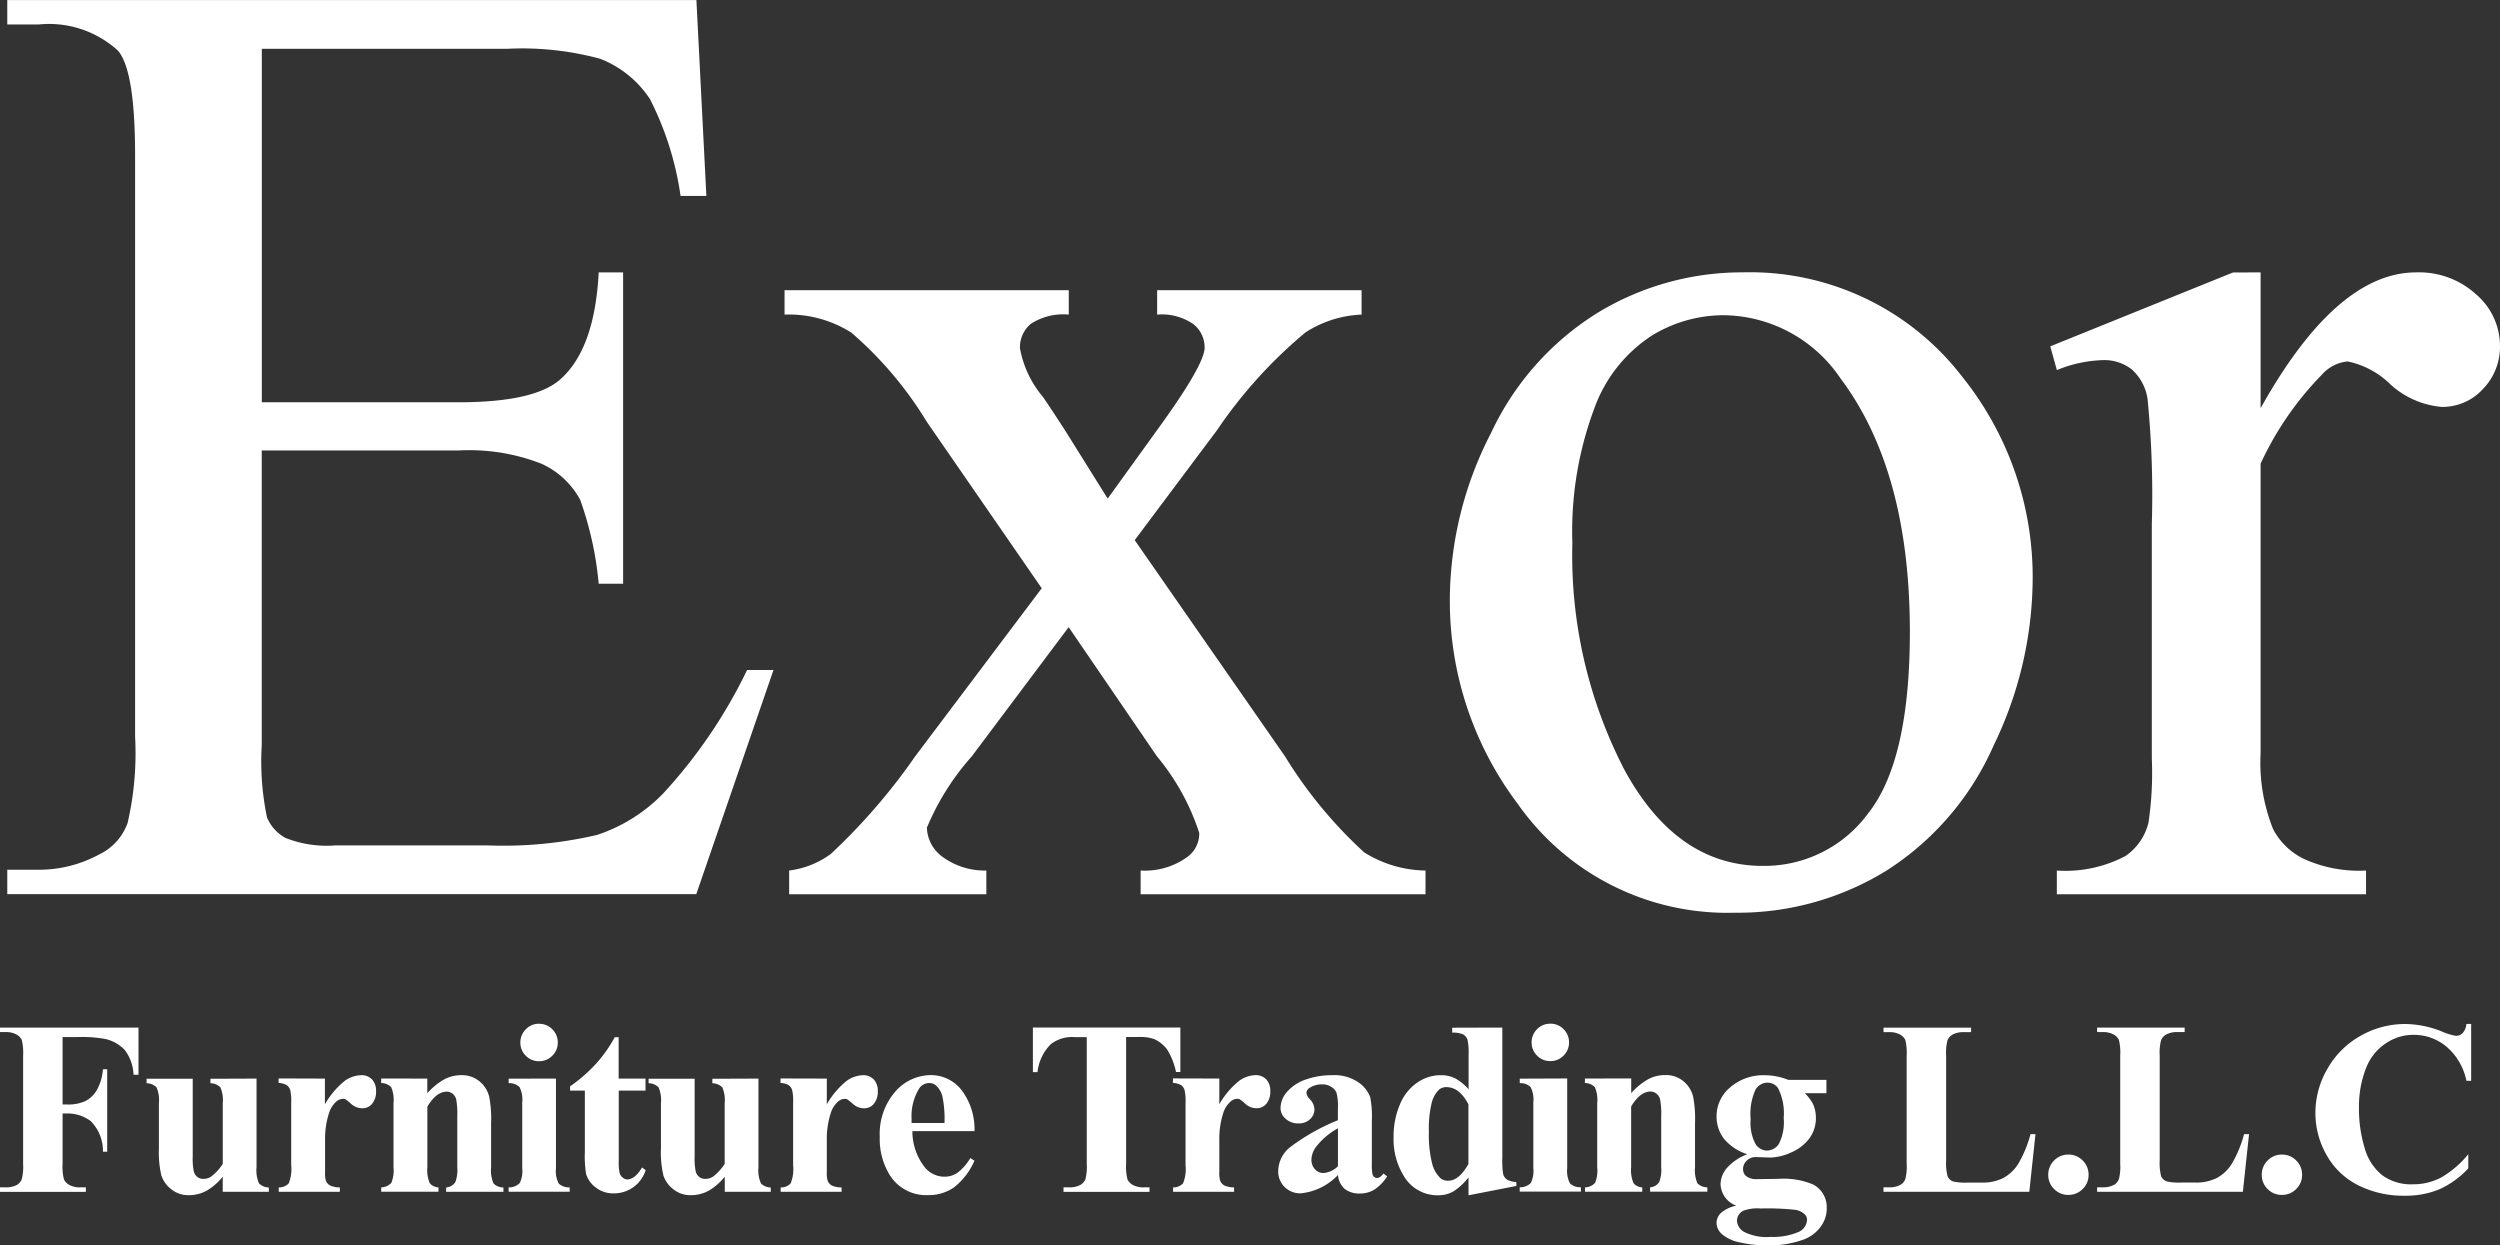
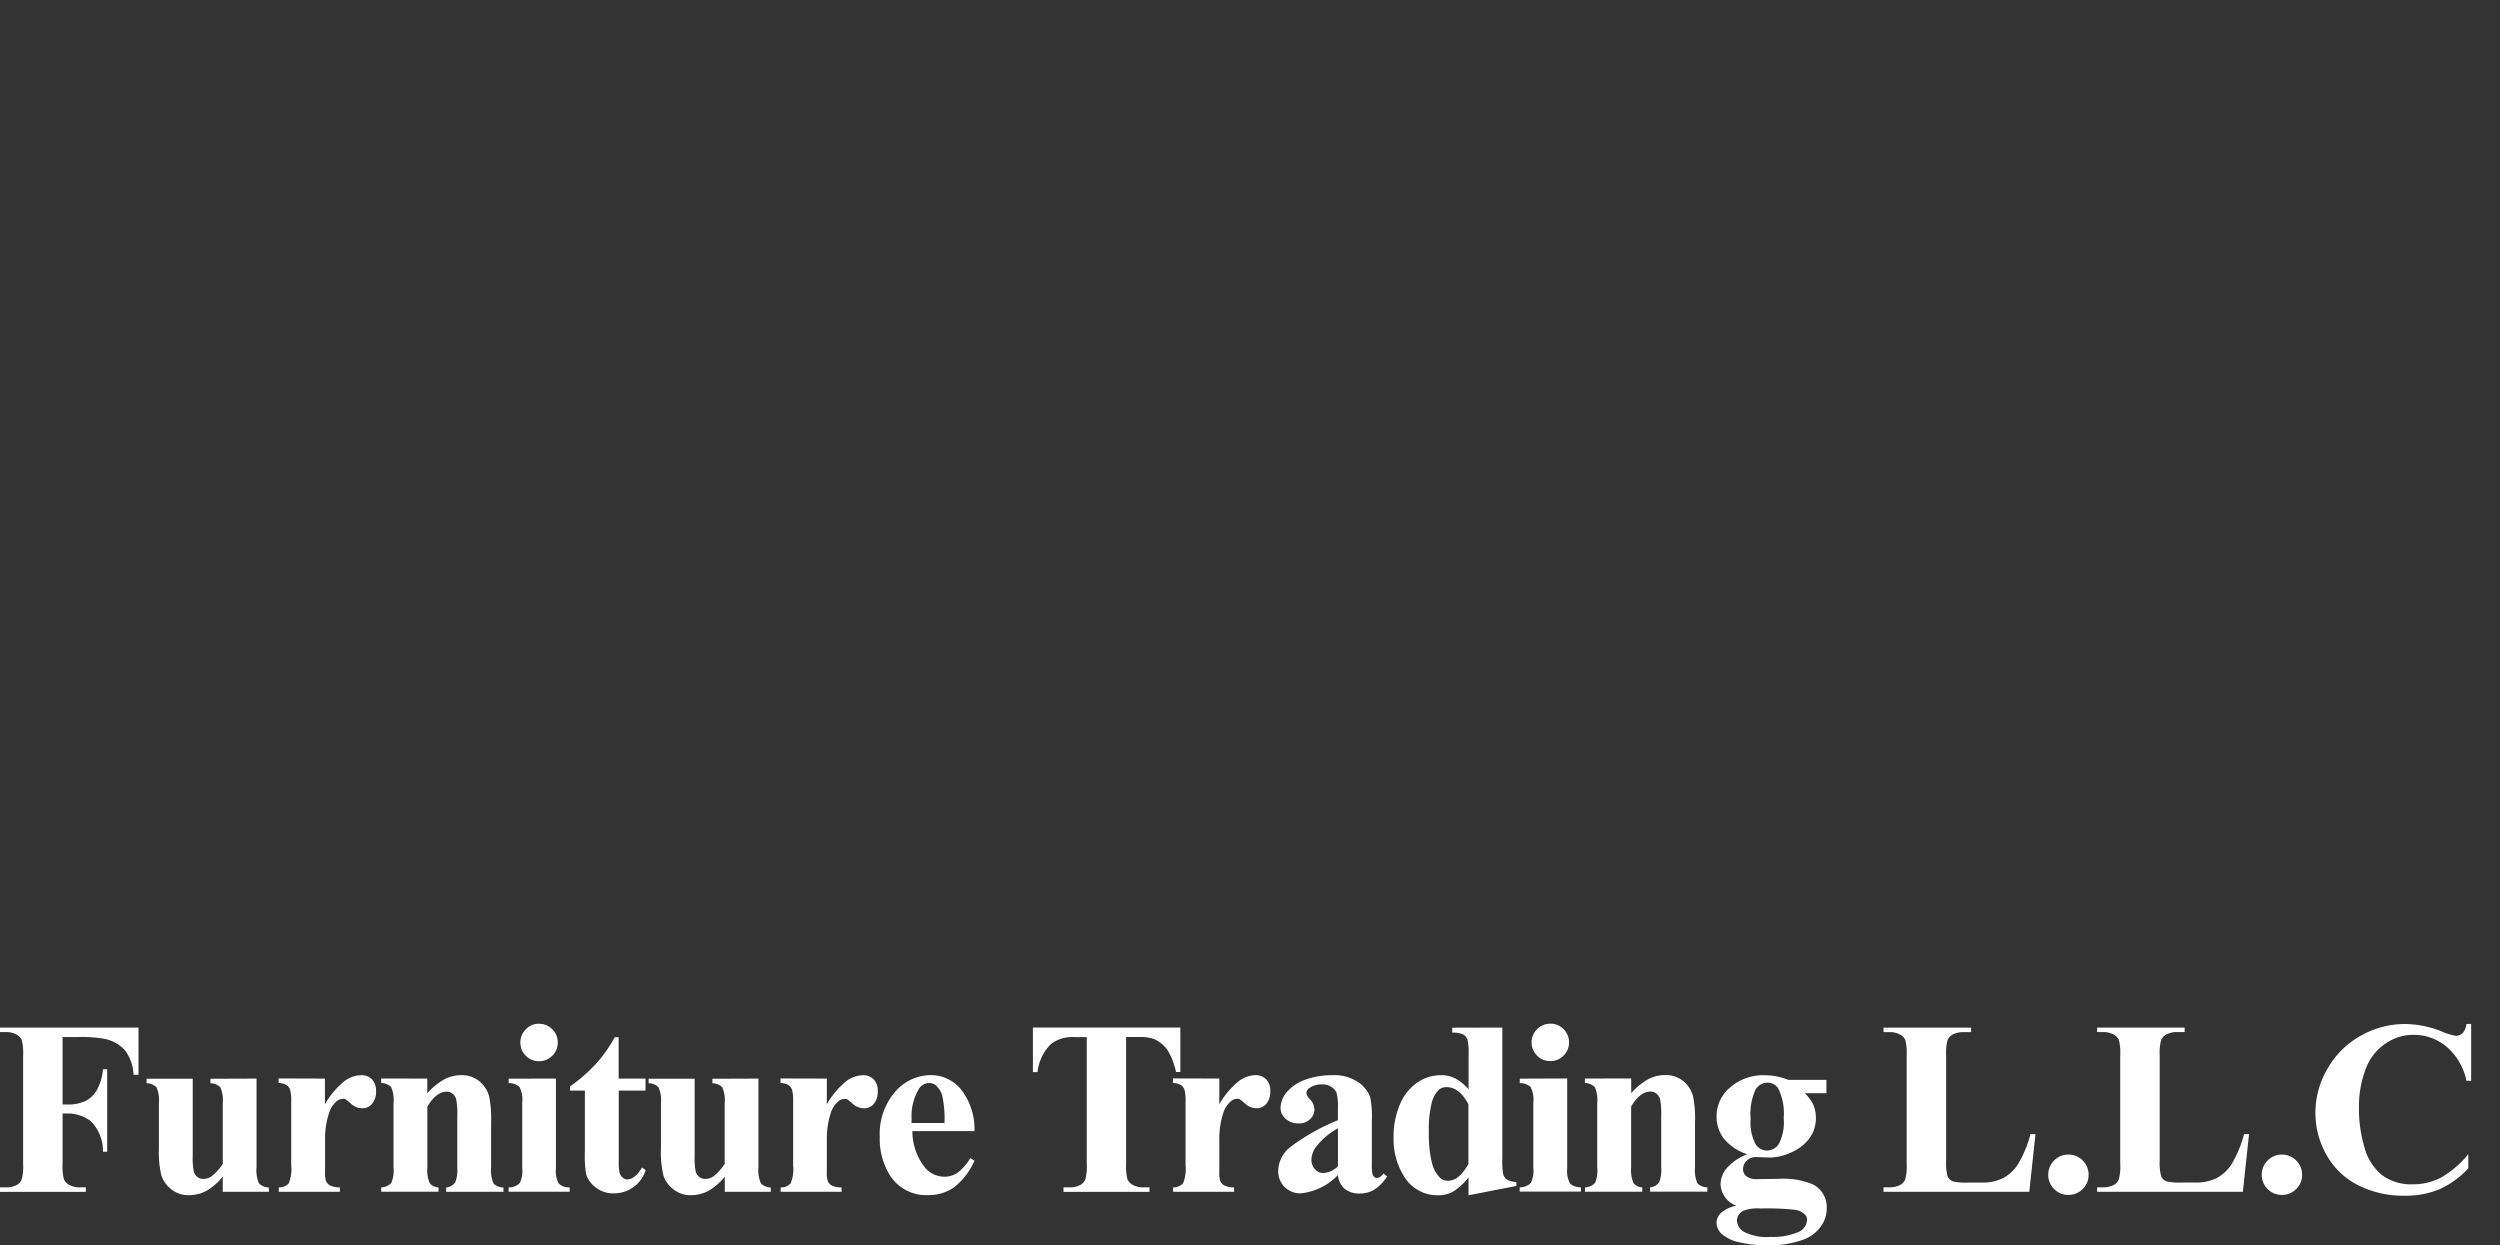
<svg xmlns="http://www.w3.org/2000/svg" width="100.376" height="50" viewBox="0 0 100.376 50">
  <rect x="0" y="0" width="100.376" height="50" fill="#333333" stroke="none" />
  <g id="Group_1" data-name="Group 1" transform="translate(-1768.5 -158.439)">
-     <path id="Path_1" data-name="Path 1" d="M17.678-238.822v14.192h7.89q3.071,0,4.1-.927,1.377-1.218,1.536-4.289h.98v12.5h-.98a13.665,13.665,0,0,0-.741-3.363,3.314,3.314,0,0,0-1.562-1.456,7.976,7.976,0,0,0-3.336-.53h-7.89v11.835a10.994,10.994,0,0,0,.212,2.9,1.665,1.665,0,0,0,.741.821,4.5,4.5,0,0,0,2.012.3h6.09a16.5,16.5,0,0,0,4.422-.424,6.6,6.6,0,0,0,2.648-1.668,20.374,20.374,0,0,0,3.363-4.951h1.059l-3.1,9H7.458v-.98H8.729a5.036,5.036,0,0,0,2.409-.609,2.227,2.227,0,0,0,1.152-1.271,12.461,12.461,0,0,0,.3-3.469v-23.327q0-3.416-.688-4.21A4.1,4.1,0,0,0,8.729-239.8H7.458v-.98H35.127l.4,7.864H34.491a12.406,12.406,0,0,0-1.231-3.892,4.228,4.228,0,0,0-2-1.615,11.993,11.993,0,0,0-3.733-.4Zm20.988,9.691H50.077v.98a2.387,2.387,0,0,0-1.522.371,1.221,1.221,0,0,0-.437.98,4.16,4.16,0,0,0,.927,1.959q.291.424.874,1.324l1.721,2.754,1.986-2.754q1.906-2.621,1.906-3.31a1.19,1.19,0,0,0-.45-.94,2.23,2.23,0,0,0-1.456-.384v-.98h8.208v.98a4.471,4.471,0,0,0-2.251.715,18.783,18.783,0,0,0-3.548,3.919l-3.31,4.422,6.037,8.685a17.921,17.921,0,0,0,3.177,3.852,4.75,4.75,0,0,0,2.462.728v.953H52.963v-.953a2.9,2.9,0,0,0,1.853-.53,1.159,1.159,0,0,0,.5-.98,9.284,9.284,0,0,0-1.695-3.071l-3.548-5.19-3.892,5.19a10.2,10.2,0,0,0-1.8,2.86,1.507,1.507,0,0,0,.6,1.152,2.87,2.87,0,0,0,1.787.569v.953H38.851v-.953a3.579,3.579,0,0,0,1.668-.662,24.246,24.246,0,0,0,3.389-3.919l5.084-6.752-4.607-6.672a15.03,15.03,0,0,0-3.032-3.588,4.679,4.679,0,0,0-2.687-.728Zm38.436-.715a10.748,10.748,0,0,1,8.843,4.183,12.846,12.846,0,0,1,2.833,8.208,15.456,15.456,0,0,1-1.562,6.593,11.4,11.4,0,0,1-4.3,5.031,11.372,11.372,0,0,1-6.1,1.695,10.277,10.277,0,0,1-8.711-4.369,13.535,13.535,0,0,1-2.727-8.261,14.657,14.657,0,0,1,1.655-6.633,11.3,11.3,0,0,1,4.356-4.872A11.174,11.174,0,0,1,77.1-229.847Zm-.821,1.721a5.521,5.521,0,0,0-2.82.834,5.848,5.848,0,0,0-2.29,2.926,14.079,14.079,0,0,0-.874,5.375,18.727,18.727,0,0,0,2.1,9.135q2.1,3.839,5.547,3.839a5.169,5.169,0,0,0,4.236-2.118q1.668-2.118,1.668-7.281,0-6.461-2.78-10.167A5.729,5.729,0,0,0,76.281-228.126Zm21.649-1.721v5.454q3.045-5.454,6.249-5.454a3.4,3.4,0,0,1,2.409.887,2.728,2.728,0,0,1,.953,2.052,2.424,2.424,0,0,1-.688,1.748,2.2,2.2,0,0,1-1.642.715,3.5,3.5,0,0,1-2.078-.913,3.432,3.432,0,0,0-1.708-.913,1.576,1.576,0,0,0-1.033.53,12.74,12.74,0,0,0-2.462,3.574v11.624a7.2,7.2,0,0,0,.5,3.045,2.743,2.743,0,0,0,1.218,1.191,5.35,5.35,0,0,0,2.515.477v.953H89.749v-.953a5.156,5.156,0,0,0,2.754-.583,2.261,2.261,0,0,0,.927-1.35,13.62,13.62,0,0,0,.132-2.568v-9.4a39.061,39.061,0,0,0-.172-5.044,1.975,1.975,0,0,0-.635-1.178,1.785,1.785,0,0,0-1.152-.371,5.236,5.236,0,0,0-1.853.4l-.265-.953,7.334-2.965Z" transform="translate(1761.334 399.221)" fill="#fff" />
    <path id="Path_2" data-name="Path 2" d="M4.013-44.719v2.708H4.2a1.676,1.676,0,0,0,.715-.131,1.12,1.12,0,0,0,.469-.442,2.026,2.026,0,0,0,.25-.841h.17v3.311h-.17a1.684,1.684,0,0,0-.5-1.237,1.543,1.543,0,0,0-.931-.3h-.19v2.018A2.077,2.077,0,0,0,4.069-39a.5.5,0,0,0,.219.221.873.873,0,0,0,.44.095h.219v.18H1.5v-.18h.219a.912.912,0,0,0,.462-.1.443.443,0,0,0,.194-.233,2,2,0,0,0,.053-.613V-43.97a2.168,2.168,0,0,0-.053-.632.486.486,0,0,0-.216-.221.874.874,0,0,0-.44-.095H1.5v-.18H7.061v1.891h-.2a1.757,1.757,0,0,0-.348-.987,1.524,1.524,0,0,0-.809-.452,5.242,5.242,0,0,0-1.079-.073ZM11.8-43.051v3.559a1.307,1.307,0,0,0,.1.649.559.559,0,0,0,.394.163v.175H10.443v-.608a2.34,2.34,0,0,1-.651.566,1.5,1.5,0,0,1-.729.177,1.073,1.073,0,0,1-.683-.236,1.151,1.151,0,0,1-.4-.552,4.07,4.07,0,0,1-.1-1.1v-1.8a1.3,1.3,0,0,0-.095-.642.577.577,0,0,0-.4-.165v-.18H9.238v3.107a2.576,2.576,0,0,0,.046.627.415.415,0,0,0,.146.214.381.381,0,0,0,.231.073.564.564,0,0,0,.316-.092,2.006,2.006,0,0,0,.467-.51v-2.431a1.3,1.3,0,0,0-.095-.642.577.577,0,0,0-.4-.165v-.18Zm2.745,0v1.031a3.325,3.325,0,0,1,.792-.936A1.174,1.174,0,0,1,16-43.188a.579.579,0,0,1,.435.168.652.652,0,0,1,.163.474.741.741,0,0,1-.158.506.49.49,0,0,1-.382.18.659.659,0,0,1-.447-.165,2.727,2.727,0,0,0-.224-.185.213.213,0,0,0-.112-.029.408.408,0,0,0-.267.107,1.009,1.009,0,0,0-.3.472,3.306,3.306,0,0,0-.156,1.04v1.045l0,.272a1.119,1.119,0,0,0,.034.355.387.387,0,0,0,.173.192,1,1,0,0,0,.386.075v.175H12.692v-.175a.537.537,0,0,0,.4-.163,1.512,1.512,0,0,0,.1-.732v-2.513a1.884,1.884,0,0,0-.039-.5.391.391,0,0,0-.141-.2.75.75,0,0,0-.326-.088v-.18Zm4.111,0v.588a2.672,2.672,0,0,1,.671-.552,1.435,1.435,0,0,1,.69-.173,1.1,1.1,0,0,1,.734.246,1.177,1.177,0,0,1,.389.61,4.7,4.7,0,0,1,.078,1.065v1.77a1.352,1.352,0,0,0,.095.654.556.556,0,0,0,.4.163v.175h-2.3v-.175a.481.481,0,0,0,.369-.214,1.4,1.4,0,0,0,.078-.6V-41.52a3.308,3.308,0,0,0-.044-.7.431.431,0,0,0-.148-.226.371.371,0,0,0-.231-.08q-.418,0-.778.6V-39.5a1.356,1.356,0,0,0,.095.647.484.484,0,0,0,.352.17v.175h-2.3v-.175a.565.565,0,0,0,.408-.185A1.363,1.363,0,0,0,17.3-39.5v-2.567a1.3,1.3,0,0,0-.095-.642.577.577,0,0,0-.4-.165v-.18Zm4.485-2.2a.723.723,0,0,1,.535.221.73.73,0,0,1,.219.532.718.718,0,0,1-.221.53.73.73,0,0,1-.532.219.722.722,0,0,1-.53-.219.722.722,0,0,1-.219-.53.73.73,0,0,1,.219-.532A.718.718,0,0,1,23.146-45.254Zm.681,2.2v3.6a1.084,1.084,0,0,0,.112.615.607.607,0,0,0,.438.153v.175H21.921v-.175a.593.593,0,0,0,.447-.175,1.085,1.085,0,0,0,.1-.593V-42.1a1.084,1.084,0,0,0-.112-.615.6.6,0,0,0-.433-.153v-.18Zm2.517-1.663v1.663h1.079v.481H26.343v2.805a2.14,2.14,0,0,0,.036.508.367.367,0,0,0,.129.185.289.289,0,0,0,.17.07q.316,0,.6-.481l.146.107a1.329,1.329,0,0,1-1.279.933,1.13,1.13,0,0,1-.732-.241,1.063,1.063,0,0,1-.382-.537,4.586,4.586,0,0,1-.049-.895V-42.57h-.593v-.17a6.273,6.273,0,0,0,1.043-.909,5.536,5.536,0,0,0,.751-1.065Zm5.613,1.663v3.559a1.307,1.307,0,0,0,.1.649.559.559,0,0,0,.394.163v.175H30.6v-.608a2.34,2.34,0,0,1-.651.566,1.5,1.5,0,0,1-.729.177,1.073,1.073,0,0,1-.683-.236,1.151,1.151,0,0,1-.4-.552,4.07,4.07,0,0,1-.1-1.1v-1.8a1.3,1.3,0,0,0-.095-.642.577.577,0,0,0-.4-.165v-.18H29.39v3.107a2.576,2.576,0,0,0,.046.627.415.415,0,0,0,.146.214.381.381,0,0,0,.231.073.564.564,0,0,0,.316-.092,2.006,2.006,0,0,0,.467-.51v-2.431a1.3,1.3,0,0,0-.095-.642.577.577,0,0,0-.4-.165v-.18Zm2.745,0v1.031a3.325,3.325,0,0,1,.792-.936,1.174,1.174,0,0,1,.656-.231.579.579,0,0,1,.435.168.652.652,0,0,1,.163.474.741.741,0,0,1-.158.506.49.49,0,0,1-.382.18.659.659,0,0,1-.447-.165,2.727,2.727,0,0,0-.224-.185.213.213,0,0,0-.112-.029.408.408,0,0,0-.267.107,1.009,1.009,0,0,0-.3.472,3.306,3.306,0,0,0-.156,1.04v1.045l0,.272a1.119,1.119,0,0,0,.034.355.387.387,0,0,0,.173.192,1,1,0,0,0,.386.075v.175H32.844v-.175a.537.537,0,0,0,.4-.163,1.512,1.512,0,0,0,.1-.732v-2.513a1.884,1.884,0,0,0-.039-.5.391.391,0,0,0-.141-.2.75.75,0,0,0-.326-.088v-.18Zm5.925,2.11H38.132a2.35,2.35,0,0,0,.481,1.429,1.017,1.017,0,0,0,.807.4.918.918,0,0,0,.53-.163,2.057,2.057,0,0,0,.51-.586l.165.107a2.75,2.75,0,0,1-.817,1.067,1.759,1.759,0,0,1-1.036.314,1.724,1.724,0,0,1-1.531-.778,2.744,2.744,0,0,1-.418-1.556,2.582,2.582,0,0,1,.615-1.811,1.9,1.9,0,0,1,1.441-.673,1.562,1.562,0,0,1,1.2.566A2.585,2.585,0,0,1,40.626-40.942Zm-1.2-.326a4.481,4.481,0,0,0-.085-1.074.88.88,0,0,0-.265-.442.4.4,0,0,0-.272-.088.478.478,0,0,0-.413.248,2.126,2.126,0,0,0-.287,1.186v.17ZM48.892-45.1v1.784h-.175a2.817,2.817,0,0,0-.345-.887,1.329,1.329,0,0,0-.52-.43,1.665,1.665,0,0,0-.647-.088h-.491v5.085A2.077,2.077,0,0,0,46.77-39a.5.5,0,0,0,.219.221.885.885,0,0,0,.445.095h.219v.18H44.2v-.18h.219a.912.912,0,0,0,.462-.1.465.465,0,0,0,.2-.233,2,2,0,0,0,.053-.613v-5.085h-.476a1.386,1.386,0,0,0-.967.282,1.865,1.865,0,0,0-.535,1.123h-.185V-45.1Zm1.564,2.047v1.031a3.325,3.325,0,0,1,.792-.936,1.174,1.174,0,0,1,.656-.231.579.579,0,0,1,.435.168.652.652,0,0,1,.163.474.741.741,0,0,1-.158.506.49.49,0,0,1-.382.18.659.659,0,0,1-.447-.165,2.726,2.726,0,0,0-.224-.185.213.213,0,0,0-.112-.029.408.408,0,0,0-.267.107,1.009,1.009,0,0,0-.3.472,3.306,3.306,0,0,0-.156,1.04v1.045l0,.272a1.119,1.119,0,0,0,.034.355.387.387,0,0,0,.173.192,1,1,0,0,0,.386.075v.175H48.6v-.175a.537.537,0,0,0,.4-.163,1.512,1.512,0,0,0,.1-.732v-2.513a1.884,1.884,0,0,0-.039-.5.391.391,0,0,0-.141-.2.75.75,0,0,0-.326-.088v-.18Zm4.763,3.875a2.4,2.4,0,0,1-1.493.734.881.881,0,0,1-.647-.255.863.863,0,0,1-.258-.639,1.253,1.253,0,0,1,.447-.936,8.465,8.465,0,0,1,1.949-1.106v-.457a2.212,2.212,0,0,0-.056-.649.523.523,0,0,0-.211-.233.635.635,0,0,0-.35-.1.9.9,0,0,0-.52.141.249.249,0,0,0-.126.2.424.424,0,0,0,.136.253.623.623,0,0,1,.185.4.538.538,0,0,1-.177.406.648.648,0,0,1-.464.168.741.741,0,0,1-.513-.185.564.564,0,0,1-.207-.433,1.008,1.008,0,0,1,.277-.668,1.751,1.751,0,0,1,.773-.489A3.153,3.153,0,0,1,55-43.188a1.7,1.7,0,0,1,1.023.275,1.288,1.288,0,0,1,.489.6,3.859,3.859,0,0,1,.068.938v1.765a1.829,1.829,0,0,0,.024.391.234.234,0,0,0,.073.119.174.174,0,0,0,.112.039q.126,0,.258-.18l.146.117a1.773,1.773,0,0,1-.5.523,1.09,1.09,0,0,1-.591.163.922.922,0,0,1-.608-.182A.826.826,0,0,1,55.219-39.177Zm0-.355v-1.522a2.84,2.84,0,0,0-.875.739.9.9,0,0,0-.19.53.557.557,0,0,0,.16.394.441.441,0,0,0,.34.131A.934.934,0,0,0,55.219-39.532Zm6.6-5.567v5.231a3.539,3.539,0,0,0,.029.627A.392.392,0,0,0,62-39a.788.788,0,0,0,.382.1v.16l-1.92.374v-.72a2.388,2.388,0,0,1-.615.569,1.23,1.23,0,0,1-.61.151,1.565,1.565,0,0,1-1.376-.778,2.8,2.8,0,0,1-.408-1.551,3.265,3.265,0,0,1,.253-1.315,1.97,1.97,0,0,1,.693-.878,1.66,1.66,0,0,1,.946-.3,1.277,1.277,0,0,1,.579.126,1.941,1.941,0,0,1,.54.442V-43.99a2.451,2.451,0,0,0-.044-.627.417.417,0,0,0-.175-.209.961.961,0,0,0-.438-.068v-.2Zm-1.361,3.082q-.36-.69-.88-.69a.448.448,0,0,0-.3.1,1.092,1.092,0,0,0-.294.53,4.345,4.345,0,0,0-.114,1.162A4.705,4.705,0,0,0,59-39.643a1.237,1.237,0,0,0,.345.6.467.467,0,0,0,.306.092q.428,0,.807-.671Zm3.285-3.238a.723.723,0,0,1,.535.221.73.73,0,0,1,.219.532.718.718,0,0,1-.221.53.73.73,0,0,1-.532.219.722.722,0,0,1-.53-.219.722.722,0,0,1-.219-.53.73.73,0,0,1,.219-.532A.718.718,0,0,1,63.742-45.254Zm.681,2.2v3.6a1.084,1.084,0,0,0,.112.615.607.607,0,0,0,.438.153v.175H62.517v-.175a.593.593,0,0,0,.447-.175,1.085,1.085,0,0,0,.1-.593V-42.1a1.084,1.084,0,0,0-.112-.615.6.6,0,0,0-.433-.153v-.18Zm2.57,0v.588a2.672,2.672,0,0,1,.671-.552,1.435,1.435,0,0,1,.69-.173,1.1,1.1,0,0,1,.734.246,1.177,1.177,0,0,1,.389.61,4.7,4.7,0,0,1,.078,1.065v1.77a1.352,1.352,0,0,0,.095.654.556.556,0,0,0,.4.163v.175h-2.3v-.175a.481.481,0,0,0,.369-.214,1.4,1.4,0,0,0,.078-.6V-41.52a3.308,3.308,0,0,0-.044-.7A.431.431,0,0,0,68-42.451a.371.371,0,0,0-.231-.08q-.418,0-.778.6V-39.5a1.356,1.356,0,0,0,.095.647.484.484,0,0,0,.352.17v.175h-2.3v-.175a.565.565,0,0,0,.408-.185,1.363,1.363,0,0,0,.083-.632v-2.567a1.3,1.3,0,0,0-.095-.642.577.577,0,0,0-.4-.165v-.18ZM73.3-43h1.531v.535h-.87a1.65,1.65,0,0,1,.331.433,1.338,1.338,0,0,1,.117.549,1.36,1.36,0,0,1-.27.843,1.791,1.791,0,0,1-.734.559,2.109,2.109,0,0,1-.824.2L72-39.9a.507.507,0,0,0-.367.143.46.46,0,0,0-.148.343.357.357,0,0,0,.134.287.677.677,0,0,0,.435.112l.841-.01a3.059,3.059,0,0,1,1.4.224,1.028,1.028,0,0,1,.549.958,1.224,1.224,0,0,1-.253.751,1.482,1.482,0,0,1-.666.5,4.05,4.05,0,0,1-1.444.238,4.88,4.88,0,0,1-1.118-.119,1.557,1.557,0,0,1-.724-.331.619.619,0,0,1-.219-.445.569.569,0,0,1,.168-.4,1.351,1.351,0,0,1,.625-.3.955.955,0,0,1-.632-.865,1.023,1.023,0,0,1,.258-.651,2.054,2.054,0,0,1,.817-.549,2,2,0,0,1-.943-.627,1.458,1.458,0,0,1-.292-.9,1.5,1.5,0,0,1,.544-1.155,2.017,2.017,0,0,1,1.4-.489A2.54,2.54,0,0,1,73.3-43Zm-.841.112a.567.567,0,0,0-.476.284,2.353,2.353,0,0,0-.194,1.179,1.827,1.827,0,0,0,.192.994.552.552,0,0,0,.455.27.582.582,0,0,0,.486-.267,1.917,1.917,0,0,0,.194-1.04,2.247,2.247,0,0,0-.219-1.186A.5.5,0,0,0,72.46-42.886Zm-.287,5.051a1.678,1.678,0,0,0-.656.083.455.455,0,0,0-.277.408.561.561,0,0,0,.287.45,2.019,2.019,0,0,0,1.079.2,2.565,2.565,0,0,0,1.062-.18.558.558,0,0,0,.386-.506.3.3,0,0,0-.073-.2.7.7,0,0,0-.4-.2A10.4,10.4,0,0,0,72.173-37.835ZM83.225-40.82l-.248,2.314H77.123v-.18h.219a.911.911,0,0,0,.462-.1A.443.443,0,0,0,78-39.021a2,2,0,0,0,.053-.613V-43.97A2.168,2.168,0,0,0,78-44.6a.486.486,0,0,0-.216-.221.874.874,0,0,0-.44-.095h-.219v-.18h3.515v.18h-.287a.912.912,0,0,0-.462.1.465.465,0,0,0-.2.233,2,2,0,0,0-.053.613v4.2a2.129,2.129,0,0,0,.058.644.388.388,0,0,0,.228.207,2.313,2.313,0,0,0,.588.044h.549a1.861,1.861,0,0,0,.875-.185,1.631,1.631,0,0,0,.605-.583,4.725,4.725,0,0,0,.484-1.177ZM84.545-40a.78.78,0,0,1,.576.238.786.786,0,0,1,.236.574.774.774,0,0,1-.238.571.786.786,0,0,1-.574.236.778.778,0,0,1-.571-.236.778.778,0,0,1-.236-.571.786.786,0,0,1,.236-.574A.774.774,0,0,1,84.545-40ZM91.8-40.82l-.248,2.314H85.7v-.18h.219a.911.911,0,0,0,.462-.1.443.443,0,0,0,.194-.233,2,2,0,0,0,.053-.613V-43.97a2.168,2.168,0,0,0-.053-.632.486.486,0,0,0-.216-.221.873.873,0,0,0-.44-.095H85.7v-.18h3.515v.18h-.287a.912.912,0,0,0-.462.1.465.465,0,0,0-.2.233,2,2,0,0,0-.053.613v4.2a2.129,2.129,0,0,0,.058.644.388.388,0,0,0,.229.207,2.313,2.313,0,0,0,.588.044h.549a1.861,1.861,0,0,0,.875-.185,1.631,1.631,0,0,0,.605-.583A4.725,4.725,0,0,0,91.6-40.82ZM93.118-40a.78.78,0,0,1,.576.238.786.786,0,0,1,.236.574.774.774,0,0,1-.238.571.786.786,0,0,1-.574.236.778.778,0,0,1-.571-.236.778.778,0,0,1-.236-.571.786.786,0,0,1,.236-.574A.774.774,0,0,1,93.118-40Zm7.6-5.246v2.285h-.19a2.434,2.434,0,0,0-.8-1.371,2.034,2.034,0,0,0-1.322-.476,1.954,1.954,0,0,0-1.133.355,2.07,2.07,0,0,0-.754.929,4.2,4.2,0,0,0-.306,1.633,5.465,5.465,0,0,0,.224,1.612,2.144,2.144,0,0,0,.7,1.1,1.949,1.949,0,0,0,1.235.372,2.412,2.412,0,0,0,1.14-.272,3.942,3.942,0,0,0,1.091-.938v.569a3.6,3.6,0,0,1-1.155.839,3.505,3.505,0,0,1-1.4.26,4.027,4.027,0,0,1-1.874-.423,2.99,2.99,0,0,1-1.264-1.215,3.393,3.393,0,0,1-.445-1.687,3.5,3.5,0,0,1,.493-1.789,3.477,3.477,0,0,1,1.332-1.313,3.609,3.609,0,0,1,1.782-.467,4.044,4.044,0,0,1,1.468.3,2.258,2.258,0,0,0,.569.175.369.369,0,0,0,.27-.114.621.621,0,0,0,.148-.362Z" transform="translate(1767 244.796)" fill="#fff" />
  </g>
</svg>